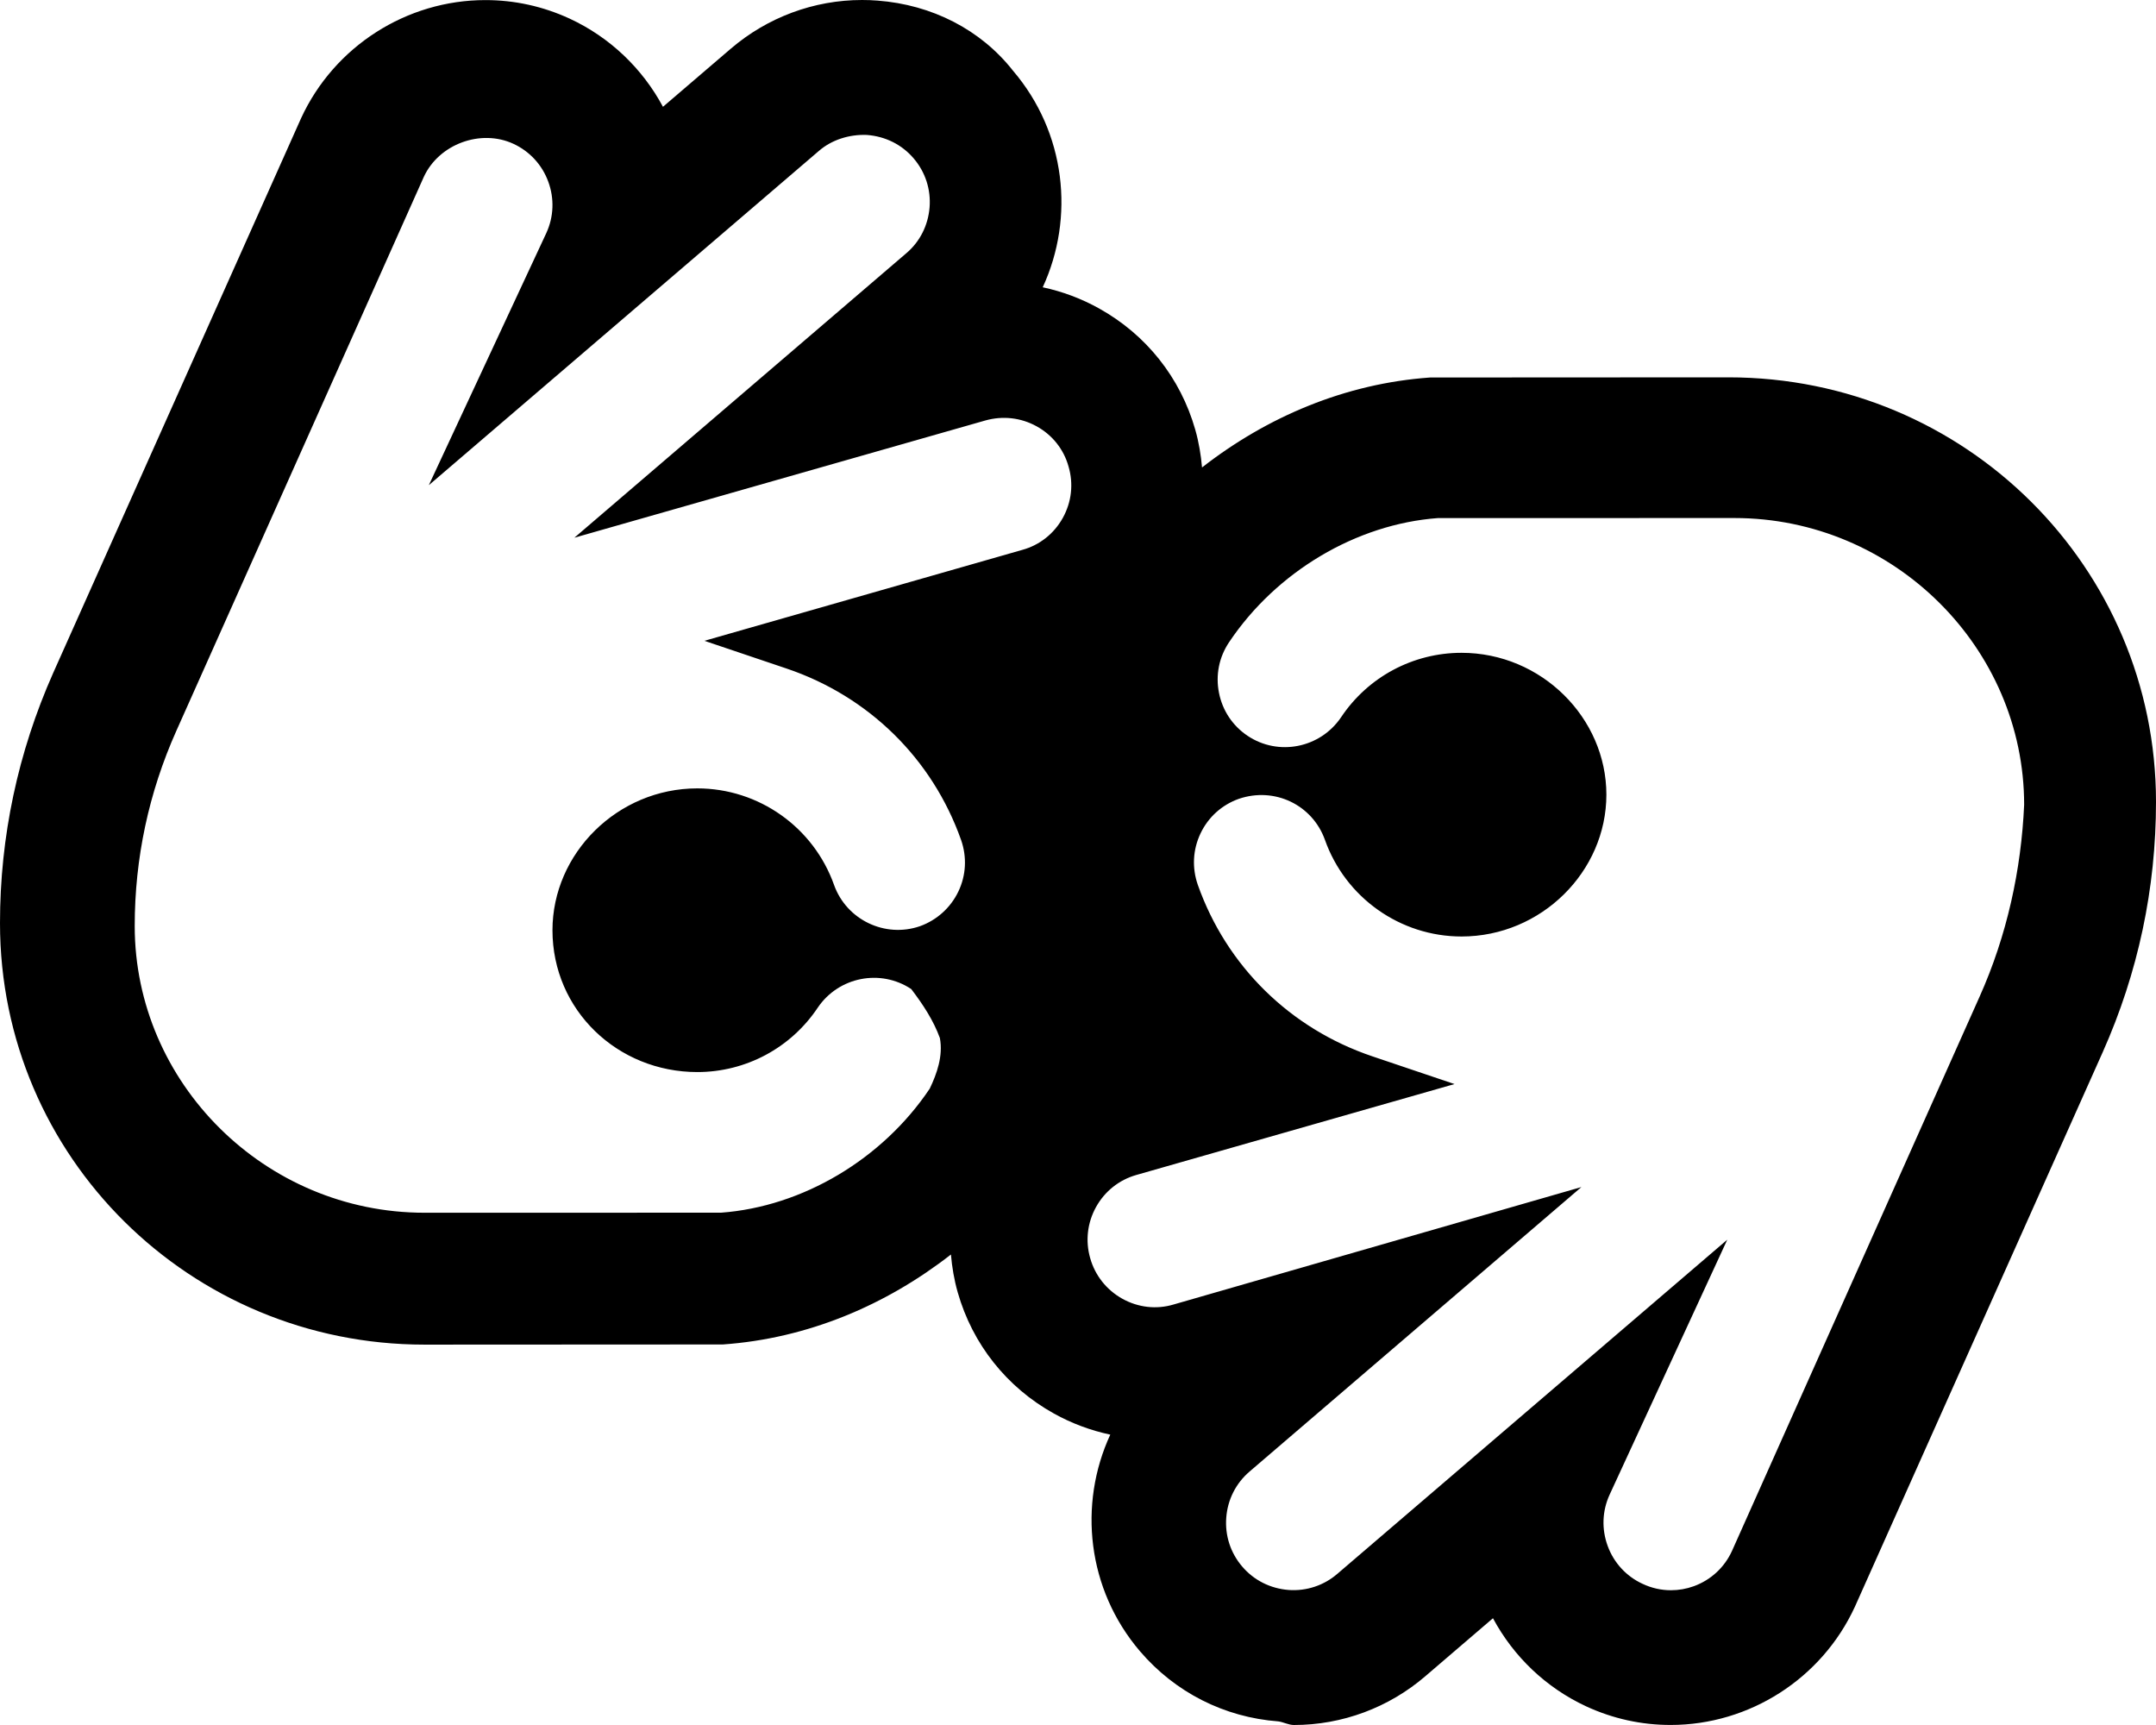
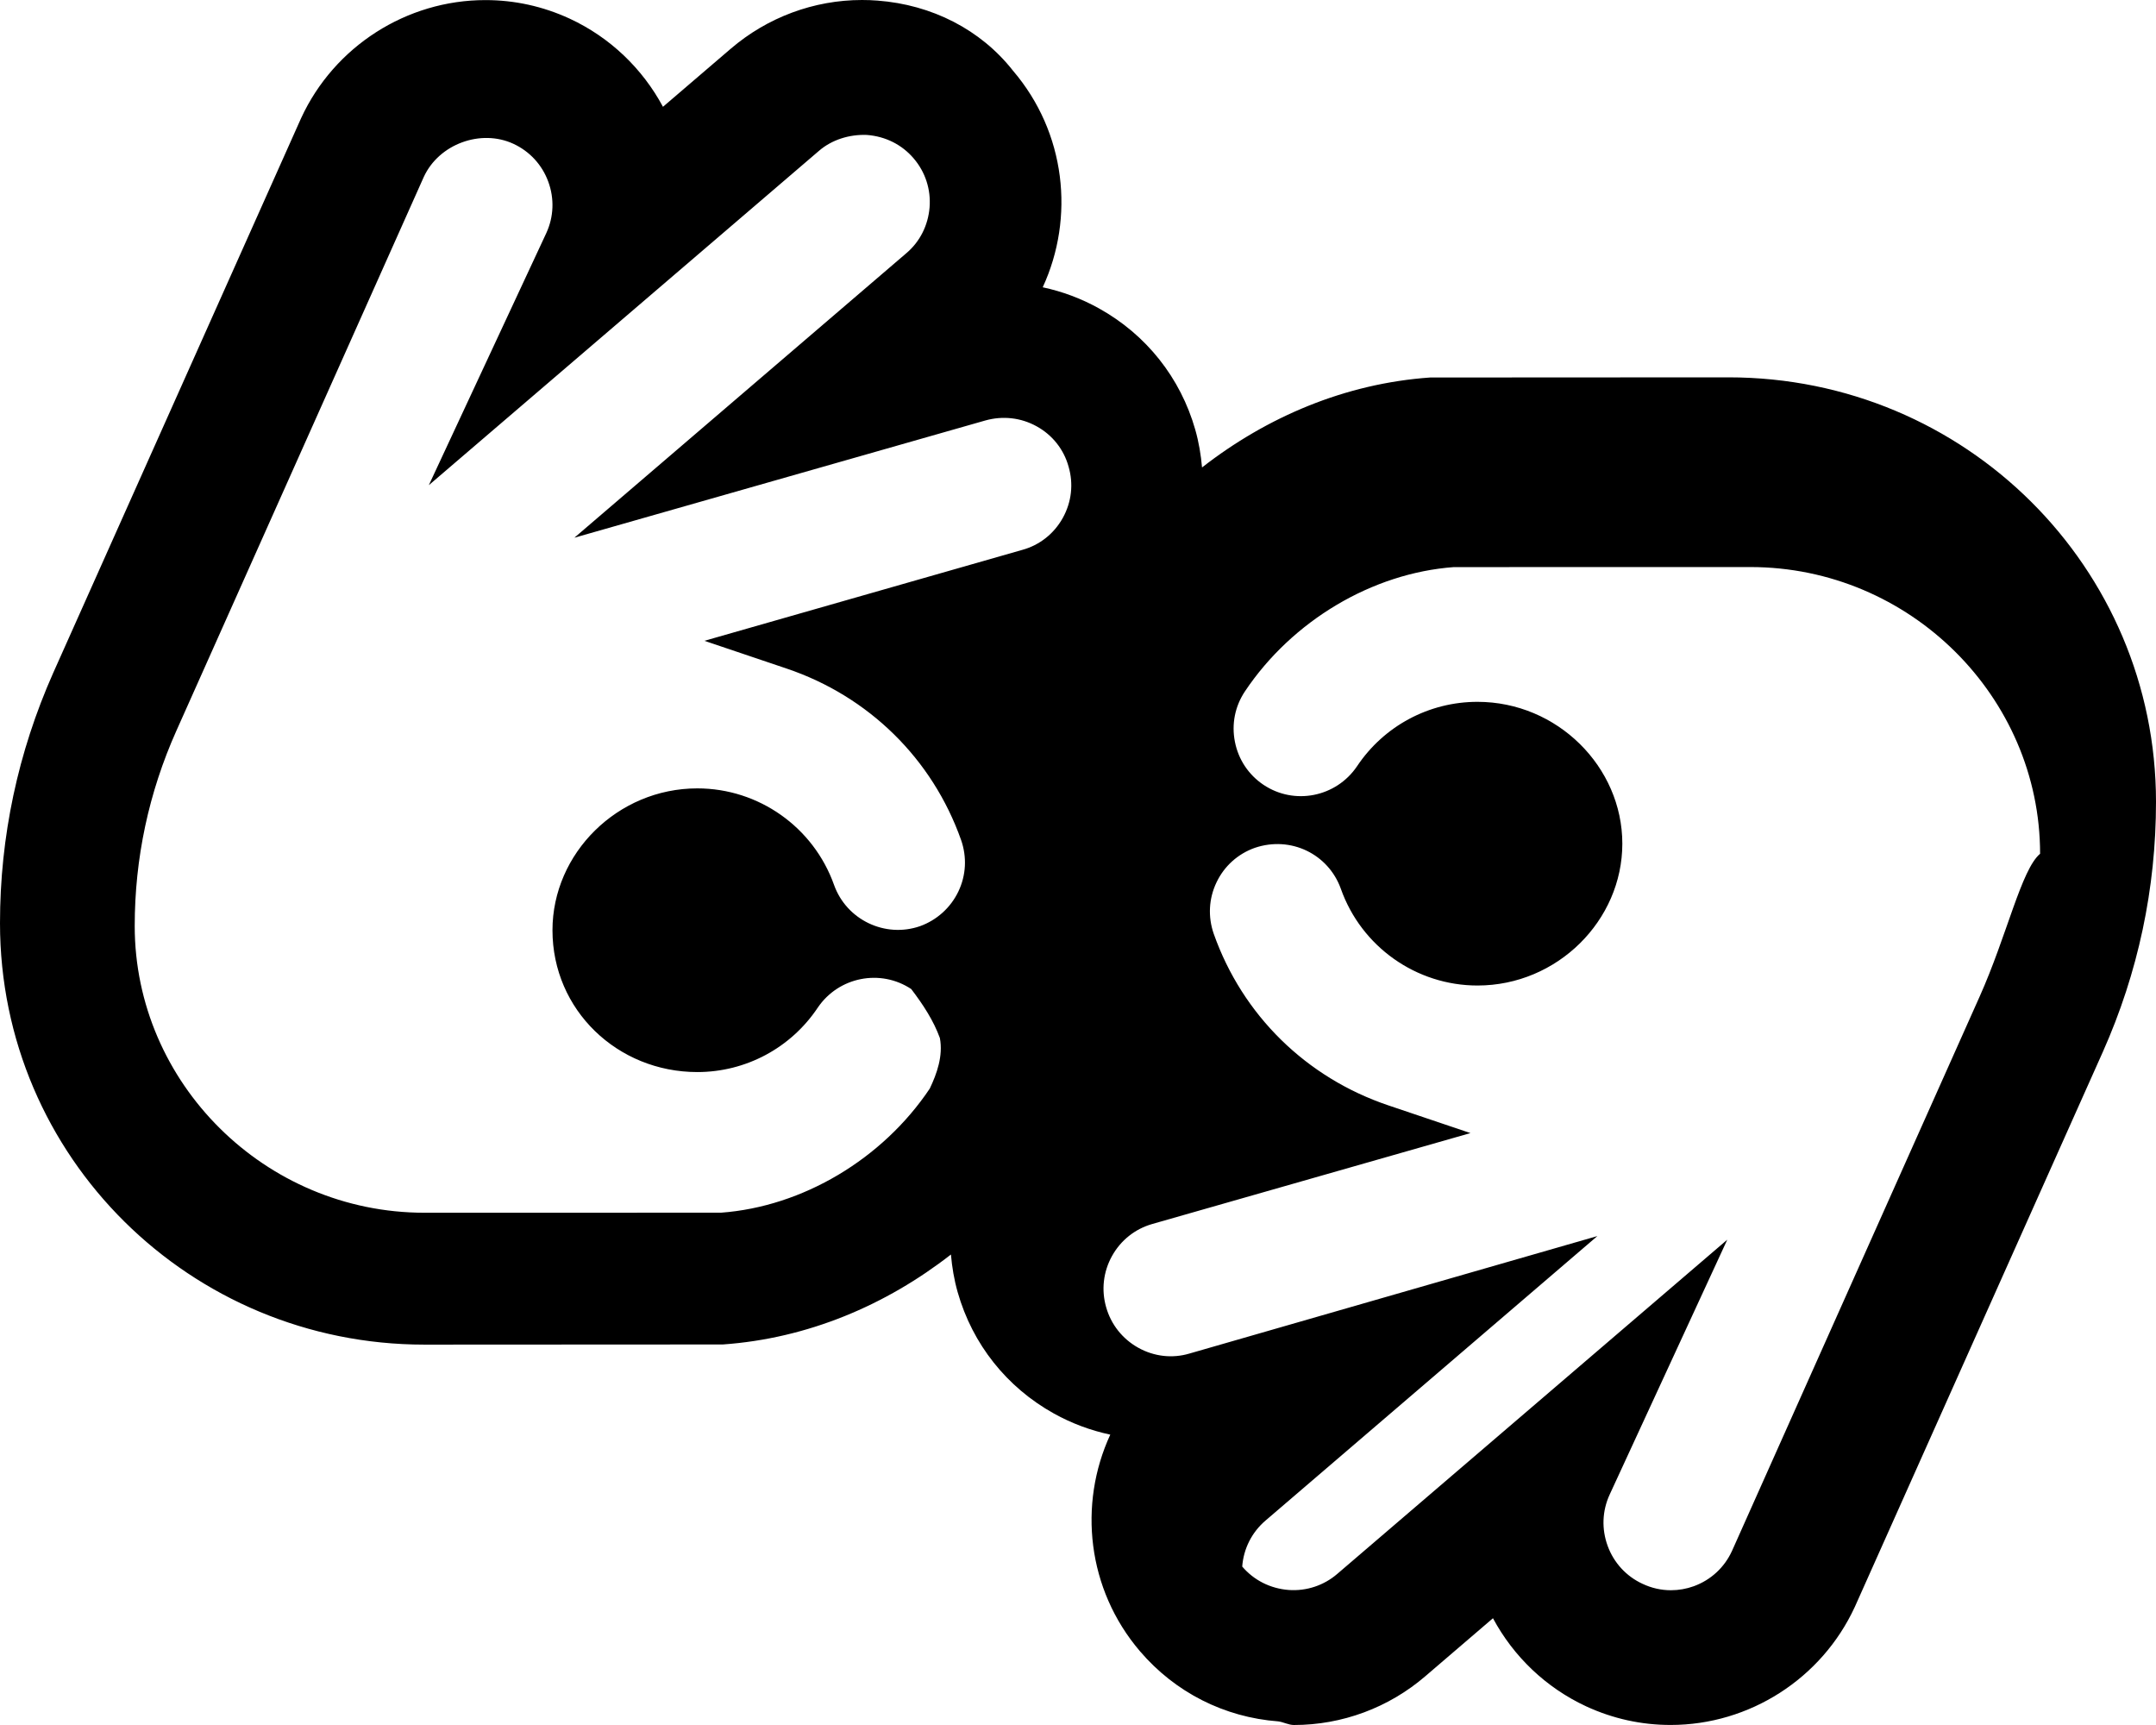
<svg xmlns="http://www.w3.org/2000/svg" viewBox="0 0 640 512">
-   <path d="M513.1 112l-88.57 .047c-25.23 1.775-48.45 11.69-67.71 26.7c-.33-3.732-.945-7.486-2.012-11.22c-4.387-15.39-14.53-28.18-28.56-35.98c-5.242-2.924-10.89-5.037-16.72-6.277c9.553-20.66 6.895-45.92-8.854-64.32C291.1 8.773 276.6 1.395 260.5 .178C259 .059 257.5 0 255.9 0C241.6 0 227.8 5.141 216.9 14.48L196.8 31.7c-6.057-11.29-15.67-20.6-27.72-26.18c-7.93-3.65-16.33-5.494-24.99-5.494c-23.41 0-44.88 13.75-54.7 35.03l-73.61 164.7C5.326 223.3 0 248.3 0 274c0 69.48 56.53 125.1 126 125.1l88.57-.047c25.23-1.775 48.45-11.69 67.71-26.7c.328 3.732 .945 7.484 2.012 11.22c4.387 15.39 14.53 28.18 28.56 35.98c5.246 2.918 10.9 5.025 16.73 6.264c-9.559 20.66-6.904 45.93 8.848 64.33c10.44 12.19 25.01 19.57 41.02 20.78C380.9 511.1 382.5 512 384.1 512c14.29 0 28.13-5.135 38.98-14.46l20.1-17.23c6.057 11.29 15.67 20.6 27.72 26.18c7.938 3.652 16.34 5.498 25.01 5.498c23.4 0 44.86-13.75 54.68-35.03l73.61-164.7C634.7 288.7 640 263.7 640 238C640 168.5 583.5 112 513.1 112zM315.5 153.7C312.9 158.4 308.6 161.8 303.5 163.2L209.1 190.2l24.36 8.219c24.42 8.234 43.31 26.8 51.84 50.91c1.766 5.062 1.484 10.47-.812 15.28C282.2 269.4 278.1 273.1 273.1 274.9C262.7 278.5 251.3 273 247.6 262.7C241.5 245.5 225.2 234 207 234c-23.7 0-43 19.3-43 42.1c0 23.7 19.3 42.1 43 42.1c14.38 0 27.75-7.141 35.75-19.12c6.188-9.141 18.61-11.59 27.75-5.516C274.1 298.3 277.1 302.9 279 308.1C280 313.4 278.1 318.7 276 323.1c-14.02 20.94-37.77 35.06-61.97 36.84l-88.02 .016c-47.42 0-86.02-38.58-86.02-85.1c0-20.09 4.156-39.59 12.36-57.94l73.45-164.4c4.5-9.781 16.92-14.3 26.58-9.844c4.812 2.219 8.516 6.203 10.36 11.22c1.859 5.031 1.656 10.45-.578 15.3L127.3 144l115.8-99.22C246.9 41.49 252.1 39.85 257.3 40.05c5.578 .422 10.44 2.891 13.91 6.953c3.469 4.047 5.156 9.219 4.734 14.55C275.5 66.88 273.1 71.73 269 75.19L170.5 159.6L292.5 124.8c5.203-1.453 10.56-.828 15.19 1.719C312.4 129.1 315.8 133.4 317.2 138.5C318.7 143.6 318.1 149 315.5 153.7zM587.6 295.9l-73.45 164.4c-2.25 4.937-6.266 8.641-11.33 10.5C500.6 471.6 498.3 472 496 472c-2.891 0-5.75-.641-8.422-1.906c-4.781-2.203-8.484-6.187-10.33-11.2c-1.859-5.031-1.656-10.45 .578-15.3l34.91-75.64l-115.8 99.22c-3.938 3.391-9.094 5.125-14.38 4.75c-5.484-.422-10.34-2.891-13.81-6.953c-3.469-4.047-5.156-9.219-4.734-14.55c.406-5.328 2.859-10.17 6.906-13.64l98.52-84.45l-121.1 34.87c-5.031 1.5-10.47 .906-15.2-1.734c-4.688-2.625-8.062-6.891-9.516-12.02c-1.469-5.109-.859-10.5 1.734-15.19c2.594-4.672 6.844-8.062 11.97-9.515l94.44-26.98l-24.36-8.219c-24.42-8.234-43.31-26.8-51.84-50.91c-1.766-5.062-1.484-10.47 .812-15.28c2.297-4.828 6.328-8.453 11.36-10.25c10.67-3.625 21.83 1.812 25.55 12.14c6.078 17.19 22.38 28.72 40.56 28.72c23.7 0 43-19.3 43-42.1s-19.3-42.1-43-42.1c-14.38 0-27.75 7.141-35.75 19.12c-6.203 9.172-18.62 11.64-27.78 5.5c-4.422-2.969-7.438-7.5-8.469-12.75c-1.047-5.25 .016-10.58 3-15.02c14.02-20.94 37.77-35.06 61.97-36.84l88.02-.016c47.42 0 86.02 38.58 86.02 85.1C600 258.1 595.8 277.6 587.6 295.9z" />
+   <path d="M513.1 112l-88.57 .047c-25.23 1.775-48.45 11.69-67.71 26.7c-.33-3.732-.945-7.486-2.012-11.22c-4.387-15.39-14.53-28.18-28.56-35.98c-5.242-2.924-10.89-5.037-16.72-6.277c9.553-20.66 6.895-45.92-8.854-64.32C291.1 8.773 276.6 1.395 260.5 .178C259 .059 257.5 0 255.9 0C241.6 0 227.8 5.141 216.9 14.48L196.8 31.7c-6.057-11.29-15.67-20.6-27.72-26.18c-7.93-3.65-16.33-5.494-24.99-5.494c-23.41 0-44.88 13.75-54.7 35.03l-73.61 164.7C5.326 223.3 0 248.3 0 274c0 69.48 56.53 125.1 126 125.1l88.57-.047c25.23-1.775 48.45-11.69 67.71-26.7c.328 3.732 .945 7.484 2.012 11.22c4.387 15.39 14.53 28.18 28.56 35.98c5.246 2.918 10.9 5.025 16.73 6.264c-9.559 20.66-6.904 45.93 8.848 64.33c10.44 12.19 25.01 19.57 41.02 20.78C380.9 511.1 382.5 512 384.1 512c14.29 0 28.13-5.135 38.98-14.46l20.1-17.23c6.057 11.29 15.67 20.6 27.72 26.18c7.938 3.652 16.34 5.498 25.01 5.498c23.4 0 44.86-13.75 54.68-35.03l73.61-164.7C634.7 288.7 640 263.7 640 238C640 168.5 583.5 112 513.1 112zM315.5 153.7C312.9 158.4 308.6 161.8 303.5 163.2L209.1 190.2l24.36 8.219c24.42 8.234 43.31 26.8 51.84 50.91c1.766 5.062 1.484 10.47-.812 15.28C282.2 269.4 278.1 273.1 273.1 274.9C262.7 278.5 251.3 273 247.6 262.7C241.5 245.5 225.2 234 207 234c-23.7 0-43 19.3-43 42.1c0 23.7 19.3 42.1 43 42.1c14.38 0 27.75-7.141 35.75-19.12c6.188-9.141 18.61-11.59 27.75-5.516C274.1 298.3 277.1 302.9 279 308.1C280 313.4 278.1 318.7 276 323.1c-14.02 20.94-37.77 35.06-61.97 36.84l-88.02 .016c-47.42 0-86.02-38.58-86.02-85.1c0-20.09 4.156-39.59 12.36-57.94l73.45-164.4c4.5-9.781 16.92-14.3 26.58-9.844c4.812 2.219 8.516 6.203 10.36 11.22c1.859 5.031 1.656 10.45-.578 15.3L127.3 144l115.8-99.22C246.9 41.49 252.1 39.85 257.3 40.05c5.578 .422 10.44 2.891 13.91 6.953c3.469 4.047 5.156 9.219 4.734 14.55C275.5 66.88 273.1 71.73 269 75.19L170.5 159.6L292.5 124.8c5.203-1.453 10.56-.828 15.19 1.719C312.4 129.1 315.8 133.4 317.2 138.5C318.7 143.6 318.1 149 315.5 153.7zM587.6 295.9l-73.45 164.4c-2.25 4.937-6.266 8.641-11.33 10.5C500.6 471.6 498.3 472 496 472c-2.891 0-5.75-.641-8.422-1.906c-4.781-2.203-8.484-6.187-10.33-11.2c-1.859-5.031-1.656-10.45 .578-15.3l34.91-75.64l-115.8 99.22c-3.938 3.391-9.094 5.125-14.38 4.75c-5.484-.422-10.34-2.891-13.81-6.953c.406-5.328 2.859-10.17 6.906-13.64l98.52-84.45l-121.1 34.87c-5.031 1.5-10.47 .906-15.2-1.734c-4.688-2.625-8.062-6.891-9.516-12.02c-1.469-5.109-.859-10.5 1.734-15.19c2.594-4.672 6.844-8.062 11.97-9.515l94.44-26.98l-24.36-8.219c-24.42-8.234-43.31-26.8-51.84-50.91c-1.766-5.062-1.484-10.47 .812-15.28c2.297-4.828 6.328-8.453 11.36-10.25c10.67-3.625 21.83 1.812 25.55 12.14c6.078 17.19 22.38 28.72 40.56 28.72c23.7 0 43-19.3 43-42.1s-19.3-42.1-43-42.1c-14.38 0-27.75 7.141-35.75 19.12c-6.203 9.172-18.62 11.64-27.78 5.5c-4.422-2.969-7.438-7.5-8.469-12.75c-1.047-5.25 .016-10.58 3-15.02c14.02-20.94 37.77-35.06 61.97-36.84l88.02-.016c47.42 0 86.02 38.58 86.02 85.1C600 258.1 595.8 277.6 587.6 295.9z" />
</svg>